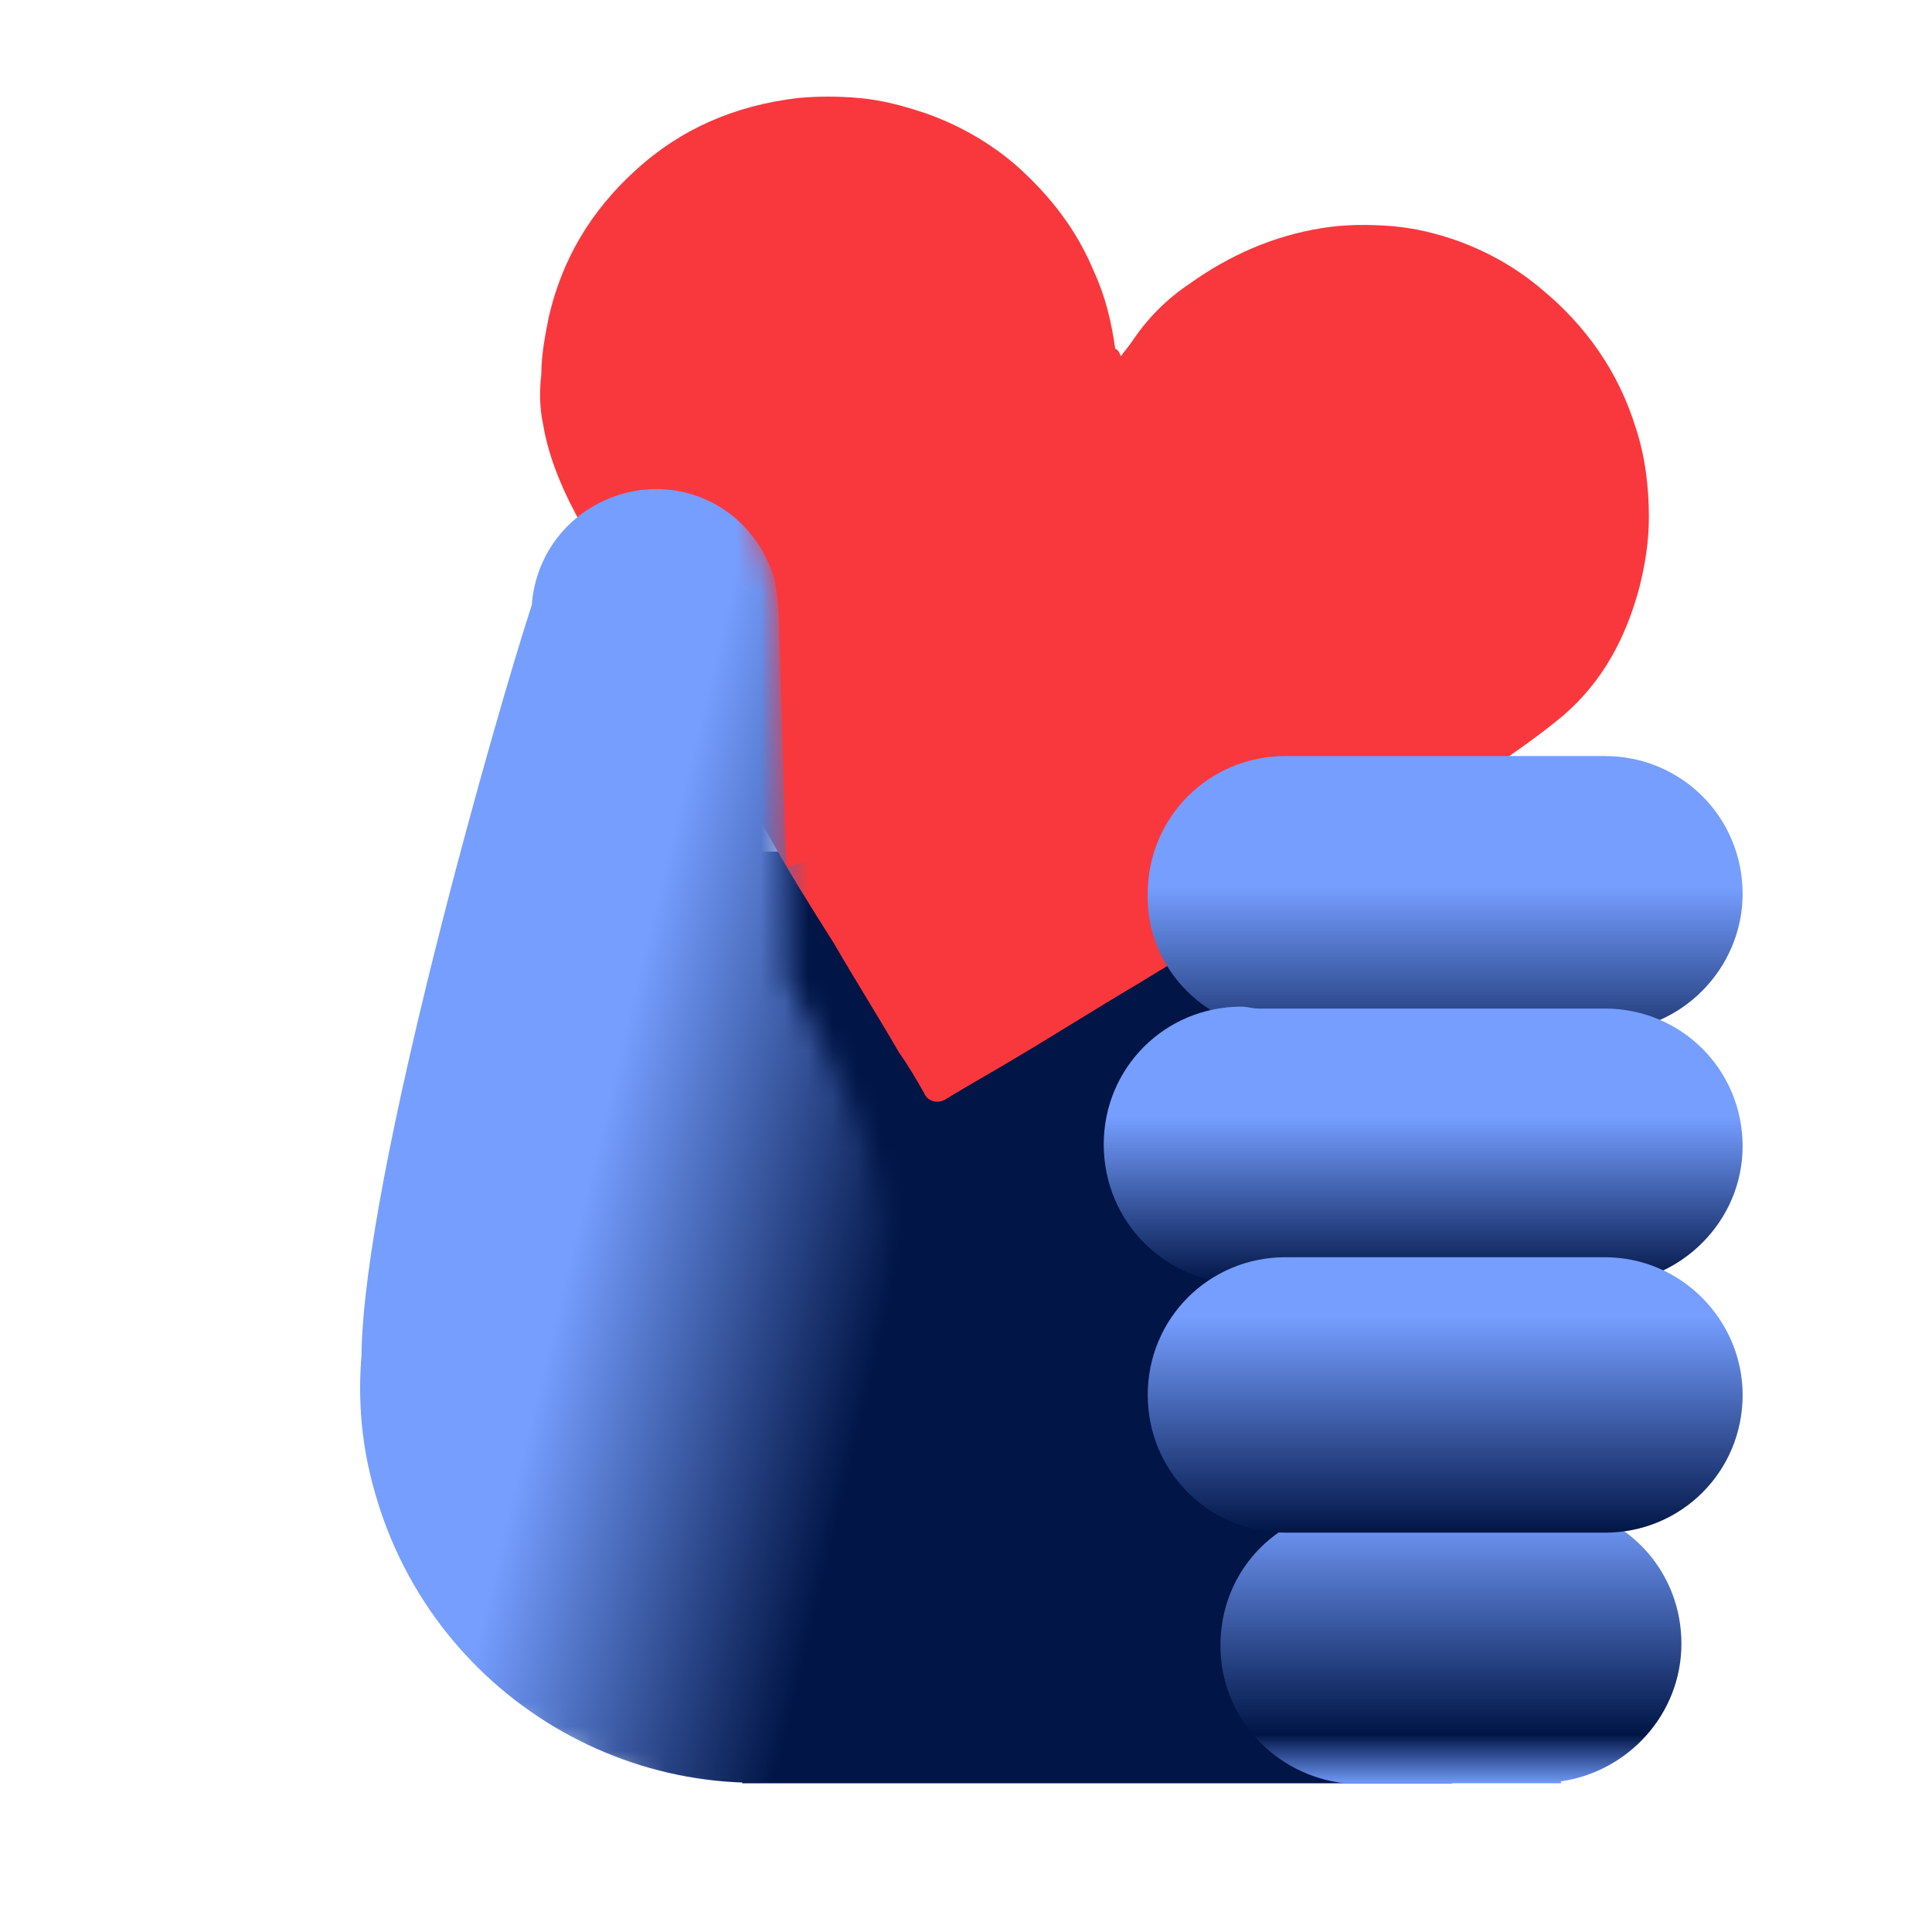
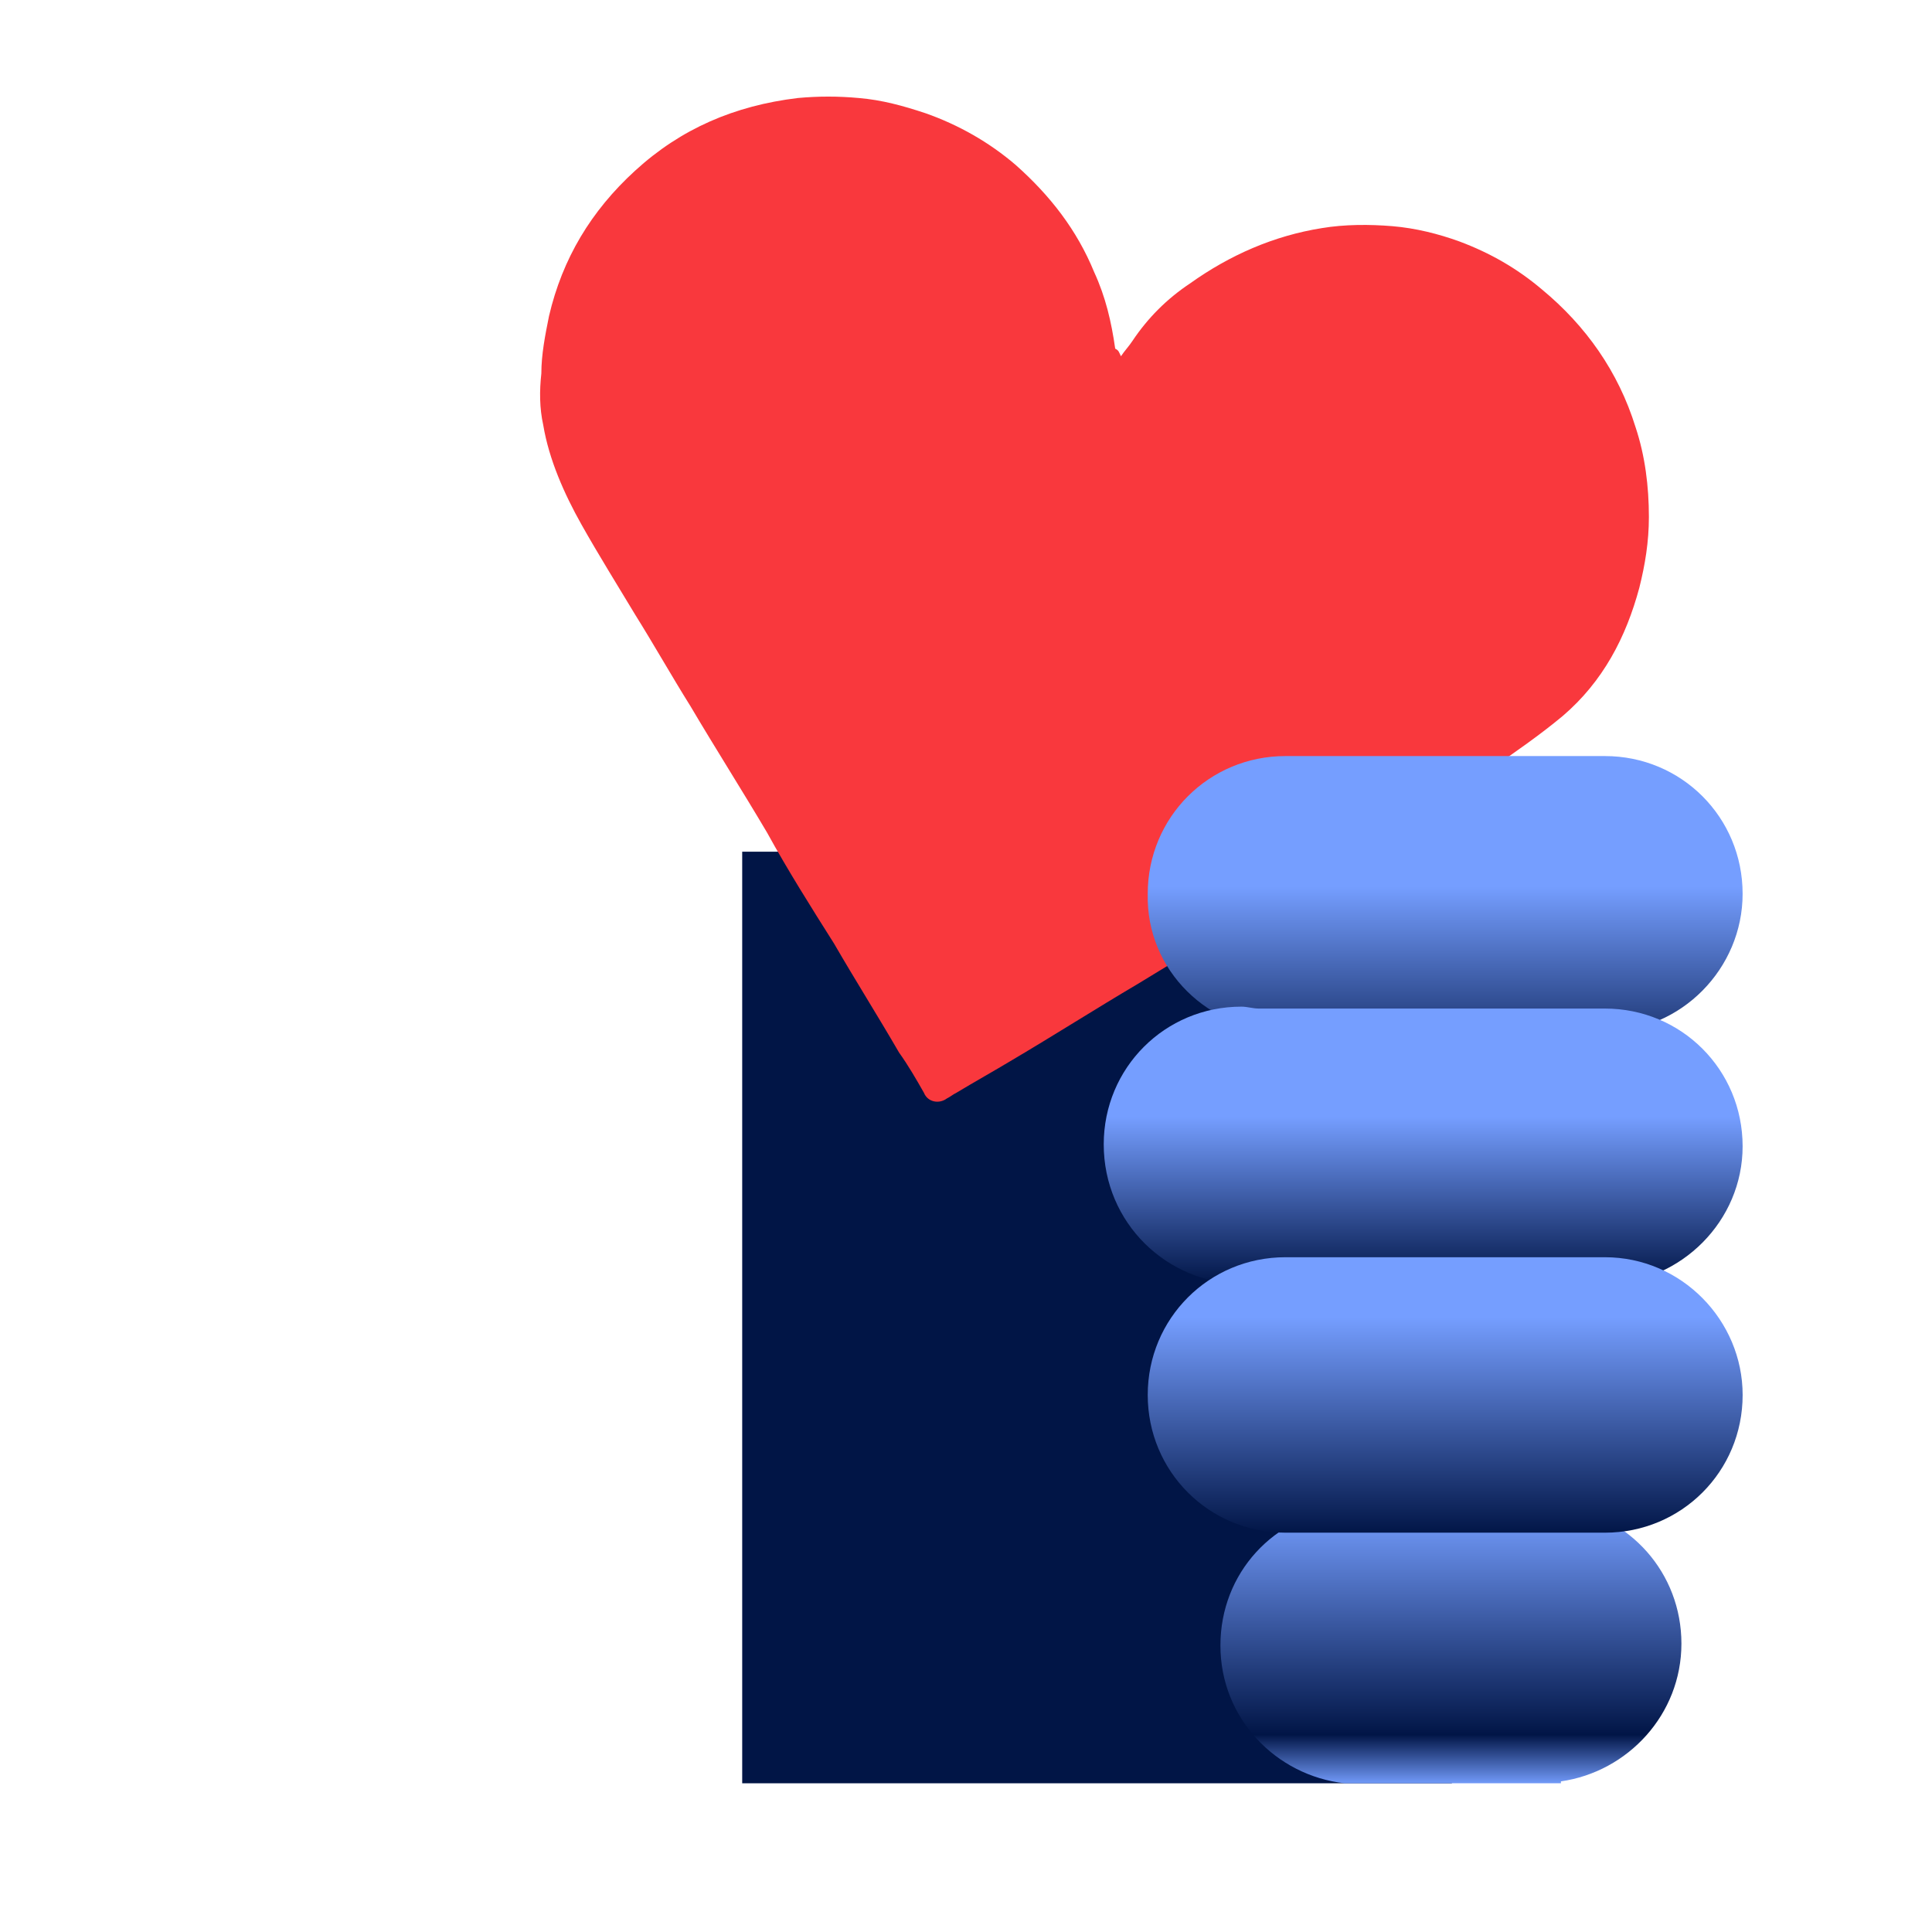
<svg xmlns="http://www.w3.org/2000/svg" width="80" height="80" viewBox="0 0 80 80" fill="none">
  <path d="M30.733 35.267H60.119V73.842H30.733V35.267Z" fill="#011546" />
  <path d="M46.416 14.752C46.574 14.515 46.733 14.356 46.891 14.119C47.525 13.168 48.317 12.376 49.267 11.743C50.931 10.555 52.752 9.762 54.733 9.446C55.683 9.287 56.713 9.287 57.663 9.366C58.614 9.446 59.564 9.683 60.436 10C61.703 10.475 62.812 11.109 63.842 11.98C65.663 13.485 67.01 15.386 67.723 17.683C68.119 18.871 68.277 20.139 68.277 21.406C68.277 22.436 68.119 23.386 67.881 24.337C67.327 26.396 66.376 28.218 64.713 29.644C63.762 30.436 62.733 31.148 61.703 31.861C60.198 32.812 58.693 33.683 57.188 34.634C55.683 35.584 54.099 36.455 52.594 37.406L47.129 40.733C45.386 41.762 43.644 42.871 41.901 43.901C41.109 44.376 40.396 44.772 39.604 45.248C39.446 45.327 39.366 45.406 39.208 45.485C38.891 45.723 38.416 45.644 38.257 45.248C37.941 44.693 37.624 44.139 37.228 43.584C36.356 42.079 35.406 40.574 34.535 39.069C33.584 37.564 32.634 36.059 31.762 34.475C30.733 32.733 29.624 30.99 28.594 29.247C27.802 27.98 27.089 26.713 26.297 25.445C25.584 24.257 24.792 22.99 24.079 21.723C23.366 20.455 22.733 19.03 22.495 17.604C22.337 16.891 22.337 16.178 22.416 15.465C22.416 14.673 22.574 13.881 22.733 13.089C23.287 10.713 24.475 8.733 26.297 7.069C28.198 5.327 30.416 4.376 33.03 4.059C33.901 3.98 34.693 3.98 35.564 4.059C36.515 4.139 37.386 4.376 38.337 4.693C39.683 5.168 40.95 5.881 42.059 6.832C43.485 8.099 44.594 9.525 45.307 11.267C45.782 12.297 46.02 13.327 46.178 14.436C46.337 14.515 46.337 14.594 46.416 14.752Z" fill="#F9383D" />
  <path fill-rule="evenodd" clip-rule="evenodd" d="M53.228 42.713H66.455C69.624 42.713 72.158 40.099 72.158 37.01C72.158 33.842 69.624 31.307 66.455 31.307H53.228C50.059 31.307 47.525 33.842 47.525 37.01C47.446 40.178 50.059 42.713 53.228 42.713Z" fill="url(#paint0_linear_2027_3442)" />
-   <path fill-rule="evenodd" clip-rule="evenodd" d="M63.842 62.436H55.683C52.752 62.753 50.535 65.129 50.535 68.139C50.535 71.149 52.832 73.525 55.683 73.842H64.634V73.763C67.406 73.367 69.624 70.99 69.624 68.059C69.624 65.129 67.485 62.753 64.634 62.357V62.277H63.842V62.436Z" fill="url(#paint1_linear_2027_3442)" />
+   <path fill-rule="evenodd" clip-rule="evenodd" d="M63.842 62.436H55.683C52.752 62.753 50.535 65.129 50.535 68.139C50.535 71.149 52.832 73.525 55.683 73.842H64.634V73.763C67.406 73.367 69.624 70.99 69.624 68.059C69.624 65.129 67.485 62.753 64.634 62.357V62.277V62.436Z" fill="url(#paint1_linear_2027_3442)" />
  <path fill-rule="evenodd" clip-rule="evenodd" d="M51.485 53.168C51.723 53.168 51.96 53.168 52.198 53.089V53.168H66.535C69.624 53.089 72.158 50.554 72.158 47.465C72.158 44.297 69.624 41.762 66.455 41.762H52.119C51.881 41.762 51.644 41.683 51.406 41.683C48.237 41.683 45.703 44.218 45.703 47.386C45.703 50.634 48.317 53.168 51.485 53.168Z" fill="url(#paint2_linear_2027_3442)" />
  <path fill-rule="evenodd" clip-rule="evenodd" d="M53.782 52.059H66.456C69.624 52.059 72.159 54.673 72.159 57.762C72.159 60.931 69.624 63.465 66.456 63.465H53.228C50.06 63.465 47.525 60.931 47.525 57.762C47.525 54.594 50.06 52.059 53.228 52.059H53.782Z" fill="url(#paint3_linear_2027_3442)" />
  <mask id="mask0_2027_3442" style="mask-type:luminance" maskUnits="userSpaceOnUse" x="12" y="14" width="26" height="63">
    <path d="M12.752 67.505L31.287 76.059C31.287 76.059 37.703 64.654 37.703 56.416C37.703 48.178 32.634 40.654 32.634 40.654L32.317 25.287L29.386 14.832L19.168 20.535L12.99 41.287L12.752 67.505V67.505Z" fill="white" />
  </mask>
  <g mask="url(#mask0_2027_3442)">
-     <path fill-rule="evenodd" clip-rule="evenodd" d="M32.238 25.525C32.238 25.05 32.158 24.495 32.079 24.02C31.287 21.248 28.515 19.663 25.743 20.456C23.604 21.089 22.178 22.911 22.02 25.05C20.594 29.406 15.05 48.733 14.97 56.099C14.812 58 14.97 59.901 15.525 61.802C17.98 70.515 27.01 75.663 35.723 73.208C36.119 73.129 36.515 72.971 36.832 72.812L61.465 65.921C58.614 62.436 49.188 31.307 49.188 31.307L32.554 35.901L32.238 25.366V25.525Z" fill="url(#paint4_linear_2027_3442)" />
-   </g>
+     </g>
  <defs>
    <linearGradient id="paint0_linear_2027_3442" x1="59.841" y1="31.282" x2="59.841" y2="44.954" gradientUnits="userSpaceOnUse">
      <stop offset="0.397" stop-color="#759EFF" />
      <stop offset="1" stop-color="#011546" />
    </linearGradient>
    <linearGradient id="paint1_linear_2027_3442" x1="60.079" y1="62.455" x2="60.079" y2="73.916" gradientUnits="userSpaceOnUse">
      <stop stop-color="#759EFF" />
      <stop offset="0.818" stop-color="#011546" />
      <stop offset="1" stop-color="#759EFF" />
    </linearGradient>
    <linearGradient id="paint2_linear_2027_3442" x1="58.931" y1="41.706" x2="58.931" y2="53.177" gradientUnits="userSpaceOnUse">
      <stop offset="0.396" stop-color="#759EFF" />
      <stop offset="1" stop-color="#011546" />
    </linearGradient>
    <linearGradient id="paint3_linear_2027_3442" x1="59.842" y1="54.549" x2="59.842" y2="63.537" gradientUnits="userSpaceOnUse">
      <stop stop-color="#759EFF" />
      <stop offset="1" stop-color="#011546" />
    </linearGradient>
    <linearGradient id="paint4_linear_2027_3442" x1="25.023" y1="46.176" x2="48.076" y2="51.746" gradientUnits="userSpaceOnUse">
      <stop stop-color="#759EFF" />
      <stop offset="0.564" stop-color="#011546" />
    </linearGradient>
  </defs>
</svg>